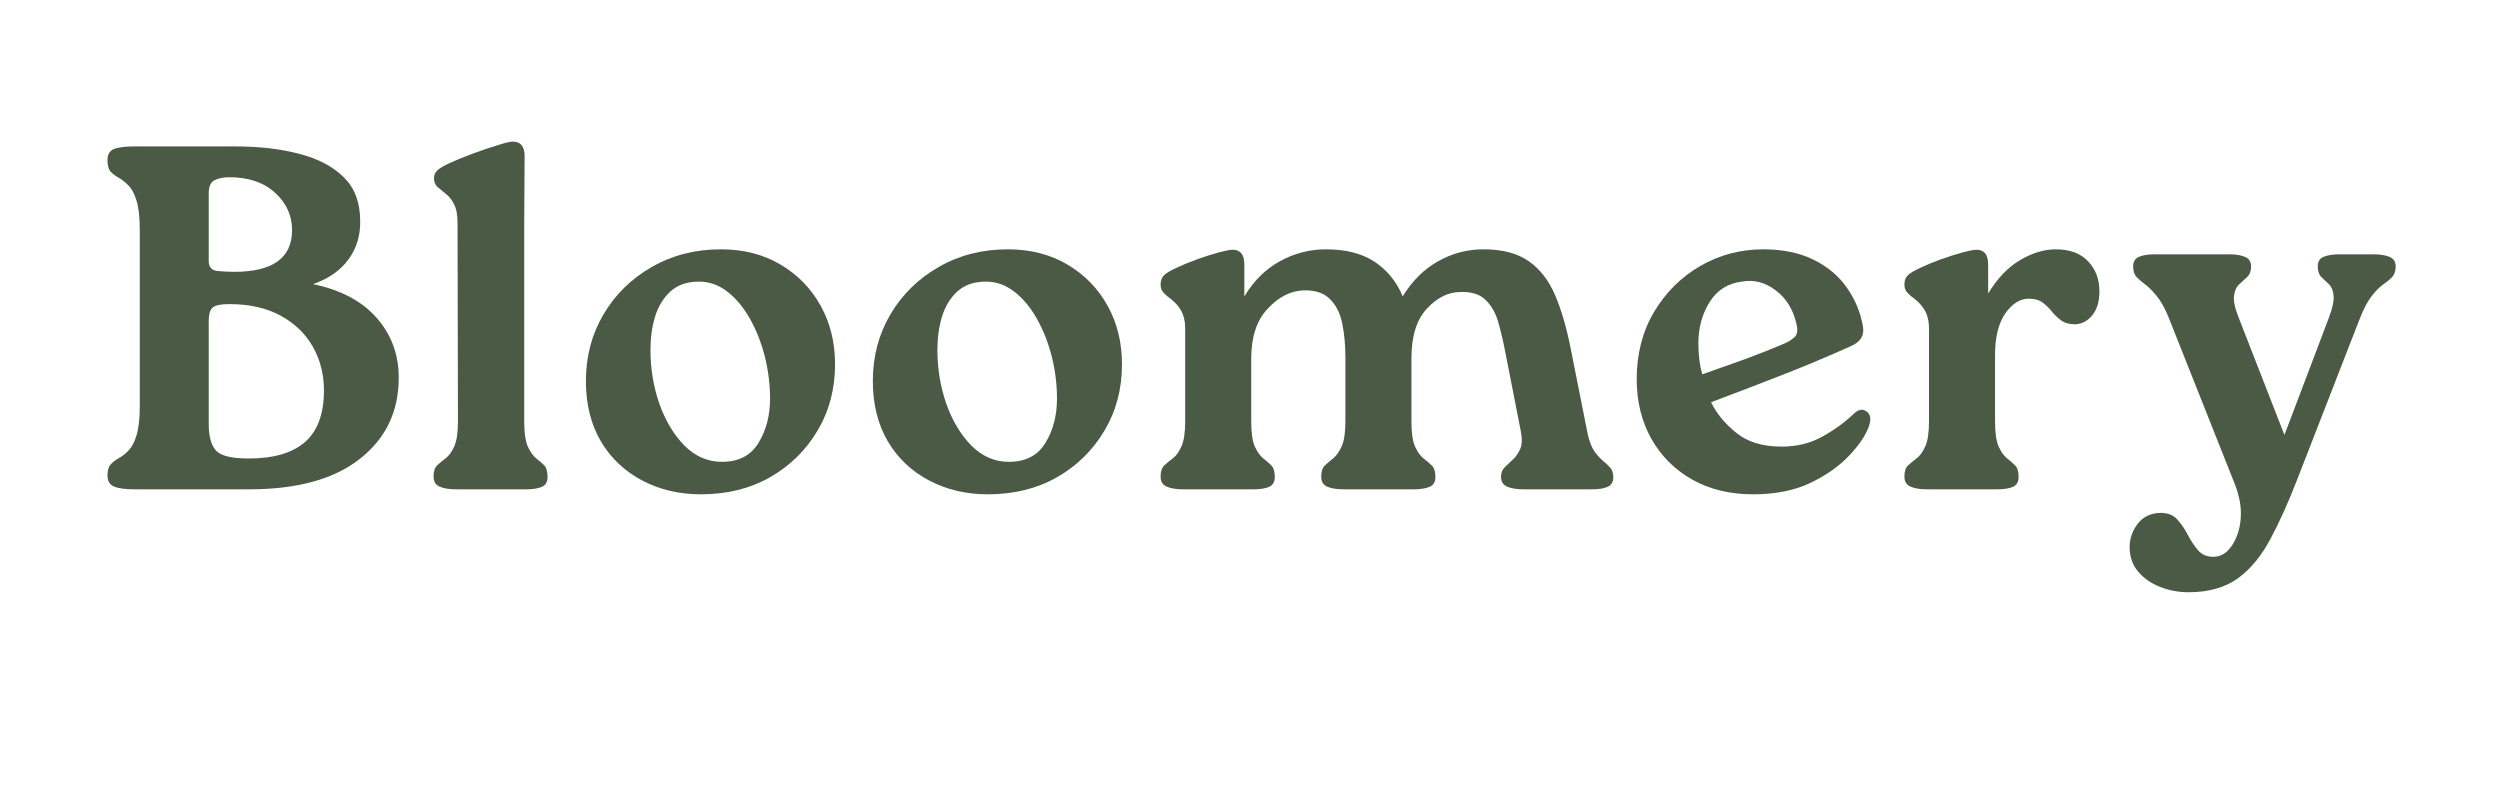
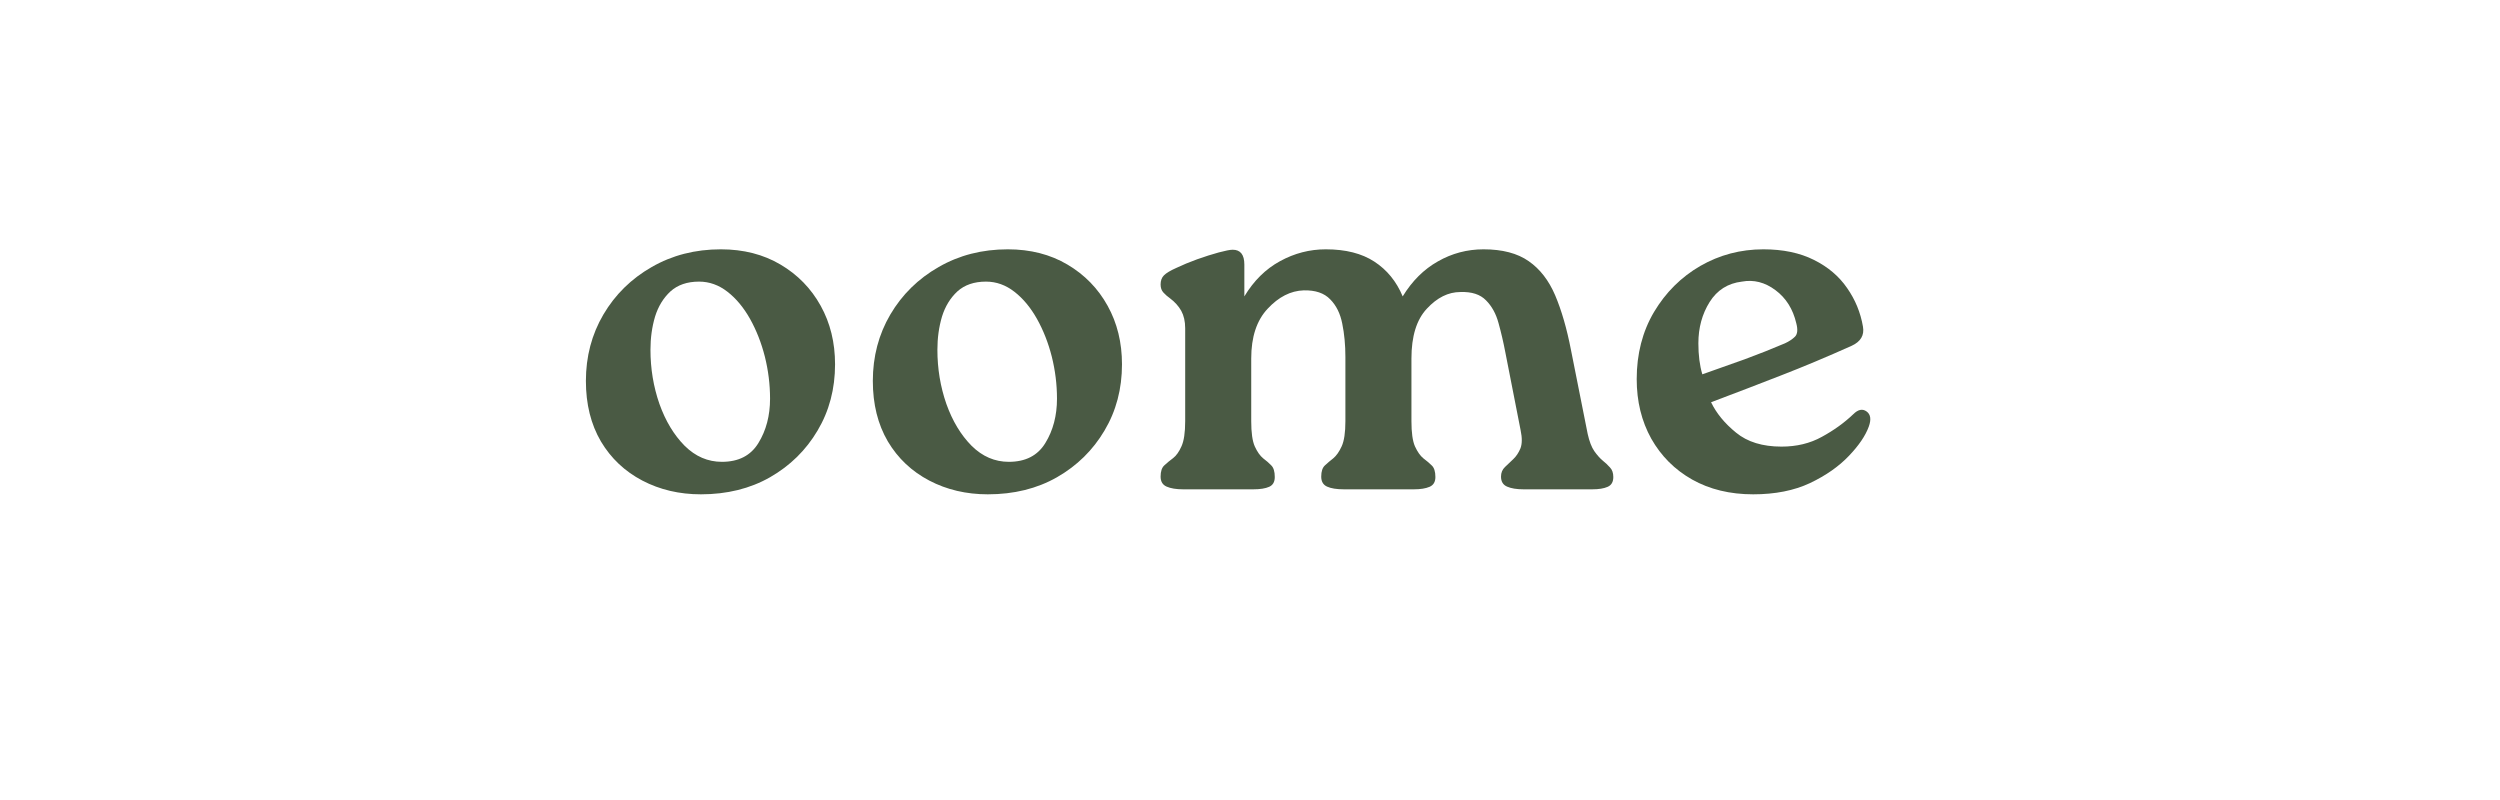
<svg xmlns="http://www.w3.org/2000/svg" version="1.0" preserveAspectRatio="xMidYMid meet" height="80" viewBox="0 0 187.5 60" zoomAndPan="magnify" width="250">
  <defs>
    <g />
    <clipPath id="c6874a43b2">
      <rect height="56" y="0" width="175" x="0" />
    </clipPath>
  </defs>
  <g transform="matrix(1, 0, 0, 1, 6, 2)">
    <g clip-path="url(#c6874a43b2)">
      <g fill-opacity="1" fill="#4a5a44">
        <g transform="translate(0.952, 34.699)">
          <g>
-             <path d="M 16.531 -15.391 C 18.613 -14.953 20.203 -14.109 21.297 -12.859 C 22.398 -11.609 22.953 -10.113 22.953 -8.375 C 22.953 -5.832 21.977 -3.801 20.031 -2.281 C 18.094 -0.758 15.332 0 11.75 0 L 3.156 0 C 2.426 0 1.898 -0.07 1.578 -0.219 C 1.266 -0.363 1.109 -0.633 1.109 -1.031 C 1.109 -1.414 1.188 -1.691 1.344 -1.859 C 1.5 -2.035 1.695 -2.191 1.938 -2.328 C 2.188 -2.461 2.43 -2.648 2.672 -2.891 C 2.922 -3.141 3.125 -3.52 3.281 -4.031 C 3.445 -4.551 3.531 -5.289 3.531 -6.25 L 3.531 -19.469 C 3.531 -20.426 3.445 -21.16 3.281 -21.672 C 3.125 -22.18 2.922 -22.555 2.672 -22.797 C 2.43 -23.047 2.188 -23.238 1.938 -23.375 C 1.695 -23.508 1.5 -23.66 1.344 -23.828 C 1.188 -24.004 1.109 -24.289 1.109 -24.688 C 1.109 -25.102 1.266 -25.379 1.578 -25.516 C 1.898 -25.648 2.426 -25.719 3.156 -25.719 L 10.656 -25.719 C 12.488 -25.719 14.109 -25.531 15.516 -25.156 C 16.922 -24.789 18.031 -24.203 18.844 -23.391 C 19.656 -22.586 20.062 -21.5 20.062 -20.125 C 20.082 -19.031 19.789 -18.07 19.188 -17.25 C 18.594 -16.426 17.707 -15.805 16.531 -15.391 Z M 8.703 -22.219 L 8.703 -17.125 C 8.703 -16.676 8.914 -16.426 9.344 -16.375 C 9.77 -16.332 10.191 -16.312 10.609 -16.312 C 13.504 -16.312 14.953 -17.352 14.953 -19.438 C 14.953 -20.531 14.531 -21.461 13.688 -22.234 C 12.844 -23.016 11.695 -23.406 10.25 -23.406 C 9.781 -23.406 9.406 -23.328 9.125 -23.172 C 8.844 -23.023 8.703 -22.707 8.703 -22.219 Z M 11.688 -2.312 C 13.57 -2.312 14.984 -2.723 15.922 -3.547 C 16.867 -4.367 17.344 -5.66 17.344 -7.422 C 17.344 -8.617 17.066 -9.707 16.516 -10.688 C 15.961 -11.664 15.16 -12.441 14.109 -13.016 C 13.055 -13.598 11.77 -13.891 10.25 -13.891 C 9.582 -13.891 9.156 -13.797 8.969 -13.609 C 8.789 -13.422 8.703 -13.109 8.703 -12.672 L 8.703 -4.891 C 8.703 -3.984 8.879 -3.328 9.234 -2.922 C 9.586 -2.516 10.406 -2.312 11.688 -2.312 Z M 11.688 -2.312" />
-           </g>
+             </g>
        </g>
      </g>
      <g fill-opacity="1" fill="#4a5a44">
        <g transform="translate(25.191, 34.699)">
          <g>
-             <path d="M 3.156 -5.109 L 3.125 -19.953 C 3.125 -20.586 3.035 -21.066 2.859 -21.391 C 2.691 -21.723 2.488 -21.977 2.25 -22.156 C 2.02 -22.344 1.812 -22.516 1.625 -22.672 C 1.445 -22.836 1.359 -23.055 1.359 -23.328 C 1.359 -23.566 1.441 -23.766 1.609 -23.922 C 1.785 -24.086 2.094 -24.27 2.531 -24.469 C 3.051 -24.707 3.641 -24.945 4.297 -25.188 C 4.961 -25.438 5.578 -25.645 6.141 -25.812 C 6.703 -25.988 7.078 -26.078 7.266 -26.078 C 7.859 -26.078 8.156 -25.711 8.156 -24.984 L 8.125 -19.953 L 8.125 -5.109 C 8.125 -4.254 8.211 -3.625 8.391 -3.219 C 8.578 -2.812 8.785 -2.516 9.016 -2.328 C 9.254 -2.148 9.457 -1.973 9.625 -1.797 C 9.789 -1.629 9.875 -1.336 9.875 -0.922 C 9.875 -0.555 9.734 -0.312 9.453 -0.188 C 9.172 -0.062 8.773 0 8.266 0 L 3.016 0 C 2.492 0 2.082 -0.066 1.781 -0.203 C 1.477 -0.336 1.328 -0.586 1.328 -0.953 C 1.328 -1.348 1.414 -1.629 1.594 -1.797 C 1.781 -1.973 1.992 -2.148 2.234 -2.328 C 2.484 -2.516 2.695 -2.812 2.875 -3.219 C 3.062 -3.625 3.156 -4.254 3.156 -5.109 Z M 3.156 -5.109" />
-           </g>
+             </g>
        </g>
      </g>
      <g fill-opacity="1" fill="#4a5a44">
        <g transform="translate(36.723, 34.699)">
          <g>
            <path d="M 9.844 0.375 C 8.227 0.375 6.766 0.031 5.453 -0.656 C 4.141 -1.344 3.102 -2.32 2.344 -3.594 C 1.594 -4.875 1.219 -6.383 1.219 -8.125 C 1.219 -9.957 1.656 -11.617 2.531 -13.109 C 3.414 -14.609 4.625 -15.797 6.156 -16.672 C 7.688 -17.555 9.414 -18 11.344 -18 C 13.039 -18 14.531 -17.617 15.812 -16.859 C 17.102 -16.098 18.109 -15.066 18.828 -13.766 C 19.547 -12.473 19.906 -11.008 19.906 -9.375 C 19.906 -7.531 19.469 -5.875 18.594 -4.406 C 17.727 -2.938 16.539 -1.77 15.031 -0.906 C 13.531 -0.051 11.801 0.375 9.844 0.375 Z M 11.422 -2.062 C 12.672 -2.062 13.582 -2.531 14.156 -3.469 C 14.738 -4.414 15.031 -5.523 15.031 -6.797 C 15.031 -7.867 14.898 -8.922 14.641 -9.953 C 14.379 -10.984 14.008 -11.926 13.531 -12.781 C 13.051 -13.633 12.488 -14.312 11.844 -14.812 C 11.195 -15.32 10.484 -15.578 9.703 -15.578 C 8.816 -15.578 8.102 -15.332 7.562 -14.844 C 7.031 -14.352 6.645 -13.723 6.406 -12.953 C 6.176 -12.18 6.062 -11.352 6.062 -10.469 C 6.062 -9.051 6.285 -7.695 6.734 -6.406 C 7.191 -5.125 7.82 -4.078 8.625 -3.266 C 9.438 -2.461 10.367 -2.062 11.422 -2.062 Z M 11.422 -2.062" />
          </g>
        </g>
      </g>
      <g fill-opacity="1" fill="#4a5a44">
        <g transform="translate(58.243, 34.699)">
          <g>
            <path d="M 9.844 0.375 C 8.227 0.375 6.766 0.031 5.453 -0.656 C 4.141 -1.344 3.102 -2.32 2.344 -3.594 C 1.594 -4.875 1.219 -6.383 1.219 -8.125 C 1.219 -9.957 1.656 -11.617 2.531 -13.109 C 3.414 -14.609 4.625 -15.797 6.156 -16.672 C 7.688 -17.555 9.414 -18 11.344 -18 C 13.039 -18 14.531 -17.617 15.812 -16.859 C 17.102 -16.098 18.109 -15.066 18.828 -13.766 C 19.547 -12.473 19.906 -11.008 19.906 -9.375 C 19.906 -7.531 19.469 -5.875 18.594 -4.406 C 17.727 -2.938 16.539 -1.77 15.031 -0.906 C 13.531 -0.051 11.801 0.375 9.844 0.375 Z M 11.422 -2.062 C 12.672 -2.062 13.582 -2.531 14.156 -3.469 C 14.738 -4.414 15.031 -5.523 15.031 -6.797 C 15.031 -7.867 14.898 -8.922 14.641 -9.953 C 14.379 -10.984 14.008 -11.926 13.531 -12.781 C 13.051 -13.633 12.488 -14.312 11.844 -14.812 C 11.195 -15.32 10.484 -15.578 9.703 -15.578 C 8.816 -15.578 8.102 -15.332 7.562 -14.844 C 7.031 -14.352 6.645 -13.723 6.406 -12.953 C 6.176 -12.18 6.062 -11.352 6.062 -10.469 C 6.062 -9.051 6.285 -7.695 6.734 -6.406 C 7.191 -5.125 7.82 -4.078 8.625 -3.266 C 9.438 -2.461 10.367 -2.062 11.422 -2.062 Z M 11.422 -2.062" />
          </g>
        </g>
      </g>
      <g fill-opacity="1" fill="#4a5a44">
        <g transform="translate(79.764, 34.699)">
          <g>
            <path d="M 32.062 -10.438 L 33.312 -4.156 C 33.438 -3.594 33.602 -3.16 33.812 -2.859 C 34.02 -2.566 34.227 -2.332 34.438 -2.156 C 34.645 -1.988 34.828 -1.816 34.984 -1.641 C 35.148 -1.473 35.234 -1.234 35.234 -0.922 C 35.234 -0.555 35.094 -0.312 34.812 -0.188 C 34.531 -0.062 34.145 0 33.656 0 L 28.5 0 C 27.988 0 27.578 -0.066 27.266 -0.203 C 26.961 -0.336 26.812 -0.586 26.812 -0.953 C 26.812 -1.242 26.91 -1.484 27.109 -1.672 C 27.305 -1.859 27.516 -2.055 27.734 -2.266 C 27.953 -2.473 28.129 -2.738 28.266 -3.062 C 28.398 -3.395 28.406 -3.852 28.281 -4.438 L 27.141 -10.25 C 26.992 -11.031 26.82 -11.77 26.625 -12.469 C 26.438 -13.164 26.125 -13.734 25.688 -14.172 C 25.258 -14.617 24.617 -14.828 23.766 -14.797 C 22.859 -14.797 22.02 -14.379 21.25 -13.547 C 20.477 -12.723 20.094 -11.477 20.094 -9.812 L 20.094 -5.109 C 20.094 -4.254 20.18 -3.625 20.359 -3.219 C 20.547 -2.812 20.754 -2.516 20.984 -2.328 C 21.223 -2.148 21.43 -1.973 21.609 -1.797 C 21.797 -1.629 21.891 -1.336 21.891 -0.922 C 21.891 -0.555 21.742 -0.312 21.453 -0.188 C 21.16 -0.062 20.77 0 20.281 0 L 15.031 0 C 14.488 0 14.066 -0.066 13.766 -0.203 C 13.473 -0.336 13.328 -0.586 13.328 -0.953 C 13.328 -1.348 13.422 -1.629 13.609 -1.797 C 13.797 -1.973 14.004 -2.148 14.234 -2.328 C 14.461 -2.516 14.672 -2.812 14.859 -3.219 C 15.047 -3.625 15.141 -4.254 15.141 -5.109 L 15.141 -9.922 C 15.141 -10.828 15.062 -11.66 14.906 -12.422 C 14.758 -13.18 14.457 -13.789 14 -14.25 C 13.551 -14.719 12.891 -14.941 12.016 -14.922 C 11.035 -14.891 10.133 -14.43 9.312 -13.547 C 8.488 -12.672 8.078 -11.426 8.078 -9.812 L 8.078 -5.109 C 8.078 -4.254 8.164 -3.625 8.344 -3.219 C 8.531 -2.812 8.738 -2.516 8.969 -2.328 C 9.207 -2.148 9.41 -1.973 9.578 -1.797 C 9.754 -1.629 9.844 -1.336 9.844 -0.922 C 9.844 -0.555 9.703 -0.312 9.422 -0.188 C 9.141 -0.062 8.742 0 8.234 0 L 2.969 0 C 2.457 0 2.047 -0.066 1.734 -0.203 C 1.43 -0.336 1.281 -0.586 1.281 -0.953 C 1.281 -1.348 1.375 -1.629 1.562 -1.797 C 1.75 -1.973 1.961 -2.148 2.203 -2.328 C 2.453 -2.516 2.664 -2.812 2.844 -3.219 C 3.031 -3.625 3.125 -4.254 3.125 -5.109 L 3.125 -12.078 C 3.125 -12.598 3.023 -13.035 2.828 -13.391 C 2.629 -13.742 2.348 -14.055 1.984 -14.328 C 1.805 -14.453 1.645 -14.594 1.5 -14.75 C 1.352 -14.906 1.281 -15.109 1.281 -15.359 C 1.281 -15.648 1.363 -15.879 1.531 -16.047 C 1.707 -16.223 2.02 -16.41 2.469 -16.609 C 2.926 -16.828 3.441 -17.039 4.016 -17.25 C 4.598 -17.457 5.141 -17.629 5.641 -17.766 C 6.141 -17.898 6.488 -17.969 6.688 -17.969 C 7.27 -17.969 7.562 -17.598 7.562 -16.859 L 7.562 -14.469 C 8.27 -15.645 9.16 -16.523 10.234 -17.109 C 11.316 -17.703 12.461 -18 13.672 -18 C 15.16 -18 16.375 -17.691 17.312 -17.078 C 18.258 -16.461 18.969 -15.594 19.438 -14.469 C 20.145 -15.625 21.023 -16.5 22.078 -17.094 C 23.129 -17.695 24.27 -18 25.5 -18 C 26.914 -18 28.047 -17.703 28.891 -17.109 C 29.734 -16.523 30.395 -15.672 30.875 -14.547 C 31.352 -13.422 31.75 -12.051 32.062 -10.438 Z M 32.062 -10.438" />
          </g>
        </g>
      </g>
      <g fill-opacity="1" fill="#4a5a44">
        <g transform="translate(115.534, 34.699)">
          <g>
            <path d="M 17.453 -5.625 C 17.816 -5.988 18.148 -6.062 18.453 -5.844 C 18.766 -5.625 18.82 -5.242 18.625 -4.703 C 18.375 -4.016 17.875 -3.281 17.125 -2.5 C 16.383 -1.719 15.414 -1.039 14.219 -0.469 C 13.02 0.094 11.598 0.375 9.953 0.375 C 8.211 0.375 6.688 0.004 5.375 -0.734 C 4.07 -1.473 3.051 -2.492 2.312 -3.797 C 1.582 -5.109 1.219 -6.598 1.219 -8.266 C 1.219 -10.148 1.648 -11.828 2.516 -13.297 C 3.391 -14.766 4.547 -15.914 5.984 -16.75 C 7.43 -17.582 9.008 -18 10.719 -18 C 12.195 -18 13.461 -17.734 14.516 -17.203 C 15.566 -16.68 16.395 -15.977 17 -15.094 C 17.613 -14.219 18.008 -13.254 18.188 -12.203 C 18.301 -11.555 18.02 -11.078 17.344 -10.766 C 15.477 -9.93 13.727 -9.195 12.094 -8.562 C 10.469 -7.926 8.703 -7.25 6.797 -6.531 C 7.191 -5.707 7.816 -4.945 8.672 -4.25 C 9.523 -3.551 10.66 -3.203 12.078 -3.203 C 13.211 -3.203 14.223 -3.445 15.109 -3.938 C 16.004 -4.426 16.785 -4.988 17.453 -5.625 Z M 9.109 -15.578 C 8.055 -15.453 7.25 -14.941 6.688 -14.047 C 6.125 -13.148 5.844 -12.117 5.844 -10.953 C 5.844 -10.066 5.941 -9.289 6.141 -8.625 C 7.211 -9 8.27 -9.375 9.312 -9.75 C 10.352 -10.133 11.363 -10.535 12.344 -10.953 C 12.656 -11.098 12.906 -11.266 13.094 -11.453 C 13.281 -11.648 13.312 -11.984 13.188 -12.453 C 12.938 -13.523 12.414 -14.352 11.625 -14.938 C 10.832 -15.531 9.992 -15.742 9.109 -15.578 Z M 9.109 -15.578" />
          </g>
        </g>
      </g>
      <g fill-opacity="1" fill="#4a5a44">
        <g transform="translate(135.55, 34.699)">
          <g>
-             <path d="M 12.641 -18 C 13.691 -18 14.5 -17.695 15.062 -17.094 C 15.625 -16.5 15.906 -15.75 15.906 -14.844 C 15.906 -14.102 15.734 -13.516 15.391 -13.078 C 15.047 -12.641 14.617 -12.406 14.109 -12.375 C 13.66 -12.375 13.301 -12.473 13.031 -12.672 C 12.77 -12.867 12.539 -13.086 12.344 -13.328 C 12.145 -13.578 11.914 -13.801 11.656 -14 C 11.406 -14.195 11.055 -14.297 10.609 -14.297 C 9.953 -14.297 9.363 -13.926 8.844 -13.188 C 8.332 -12.445 8.078 -11.406 8.078 -10.062 L 8.078 -5.109 C 8.078 -4.254 8.164 -3.625 8.344 -3.219 C 8.531 -2.812 8.738 -2.516 8.969 -2.328 C 9.207 -2.148 9.41 -1.973 9.578 -1.797 C 9.754 -1.629 9.844 -1.336 9.844 -0.922 C 9.844 -0.555 9.703 -0.312 9.422 -0.188 C 9.141 -0.062 8.742 0 8.234 0 L 2.969 0 C 2.457 0 2.047 -0.066 1.734 -0.203 C 1.43 -0.336 1.281 -0.586 1.281 -0.953 C 1.281 -1.348 1.375 -1.629 1.562 -1.797 C 1.75 -1.973 1.961 -2.148 2.203 -2.328 C 2.453 -2.516 2.664 -2.812 2.844 -3.219 C 3.031 -3.625 3.125 -4.254 3.125 -5.109 L 3.125 -12.078 C 3.125 -12.598 3.023 -13.035 2.828 -13.391 C 2.629 -13.742 2.348 -14.055 1.984 -14.328 C 1.805 -14.453 1.645 -14.594 1.5 -14.75 C 1.352 -14.906 1.281 -15.109 1.281 -15.359 C 1.281 -15.648 1.363 -15.879 1.531 -16.047 C 1.707 -16.223 2.02 -16.41 2.469 -16.609 C 2.926 -16.828 3.441 -17.039 4.016 -17.25 C 4.598 -17.457 5.141 -17.629 5.641 -17.766 C 6.141 -17.898 6.488 -17.969 6.688 -17.969 C 7.27 -17.969 7.562 -17.598 7.562 -16.859 L 7.562 -14.688 C 8.25 -15.82 9.047 -16.656 9.953 -17.188 C 10.859 -17.727 11.754 -18 12.641 -18 Z M 12.641 -18" />
-           </g>
+             </g>
        </g>
      </g>
      <g fill-opacity="1" fill="#4a5a44">
        <g transform="translate(152.957, 34.699)">
          <g>
-             <path d="M 16.5 -17.625 L 19.031 -17.625 C 19.57 -17.625 19.988 -17.555 20.281 -17.422 C 20.57 -17.297 20.719 -17.062 20.719 -16.719 C 20.719 -16.375 20.629 -16.109 20.453 -15.922 C 20.285 -15.742 20.066 -15.562 19.797 -15.375 C 19.523 -15.188 19.238 -14.898 18.938 -14.516 C 18.633 -14.141 18.332 -13.57 18.031 -12.812 L 13.375 -0.844 C 12.707 0.895 12.031 2.406 11.344 3.688 C 10.664 4.977 9.848 5.973 8.891 6.672 C 7.93 7.367 6.691 7.719 5.172 7.719 C 4.422 7.719 3.707 7.582 3.031 7.312 C 2.352 7.039 1.805 6.656 1.391 6.156 C 0.973 5.656 0.766 5.047 0.766 4.328 C 0.766 3.691 0.969 3.109 1.375 2.578 C 1.781 2.055 2.348 1.785 3.078 1.766 C 3.617 1.766 4.035 1.926 4.328 2.25 C 4.629 2.582 4.895 2.969 5.125 3.406 C 5.352 3.852 5.609 4.238 5.891 4.562 C 6.172 4.895 6.555 5.062 7.047 5.062 C 7.641 5.062 8.129 4.738 8.516 4.094 C 8.91 3.445 9.109 2.68 9.109 1.797 C 9.109 1.379 9.055 0.969 8.953 0.562 C 8.859 0.164 8.727 -0.227 8.562 -0.625 L 3.703 -12.859 C 3.41 -13.586 3.102 -14.141 2.781 -14.516 C 2.469 -14.898 2.18 -15.188 1.922 -15.375 C 1.672 -15.562 1.457 -15.742 1.281 -15.922 C 1.113 -16.109 1.031 -16.375 1.031 -16.719 C 1.031 -17.082 1.176 -17.32 1.469 -17.438 C 1.758 -17.562 2.148 -17.625 2.641 -17.625 L 8.234 -17.625 C 8.742 -17.625 9.145 -17.555 9.438 -17.422 C 9.727 -17.297 9.875 -17.062 9.875 -16.719 C 9.875 -16.375 9.773 -16.109 9.578 -15.922 C 9.391 -15.742 9.191 -15.562 8.984 -15.375 C 8.773 -15.188 8.645 -14.898 8.594 -14.516 C 8.539 -14.141 8.664 -13.57 8.969 -12.812 L 12.375 -4.078 L 15.688 -12.812 C 15.977 -13.57 16.102 -14.141 16.062 -14.516 C 16.031 -14.898 15.914 -15.188 15.719 -15.375 C 15.52 -15.562 15.328 -15.742 15.141 -15.922 C 14.961 -16.109 14.875 -16.375 14.875 -16.719 C 14.875 -17.082 15.02 -17.32 15.312 -17.438 C 15.613 -17.562 16.008 -17.625 16.5 -17.625 Z M 16.5 -17.625" />
-           </g>
+             </g>
        </g>
      </g>
    </g>
  </g>
</svg>